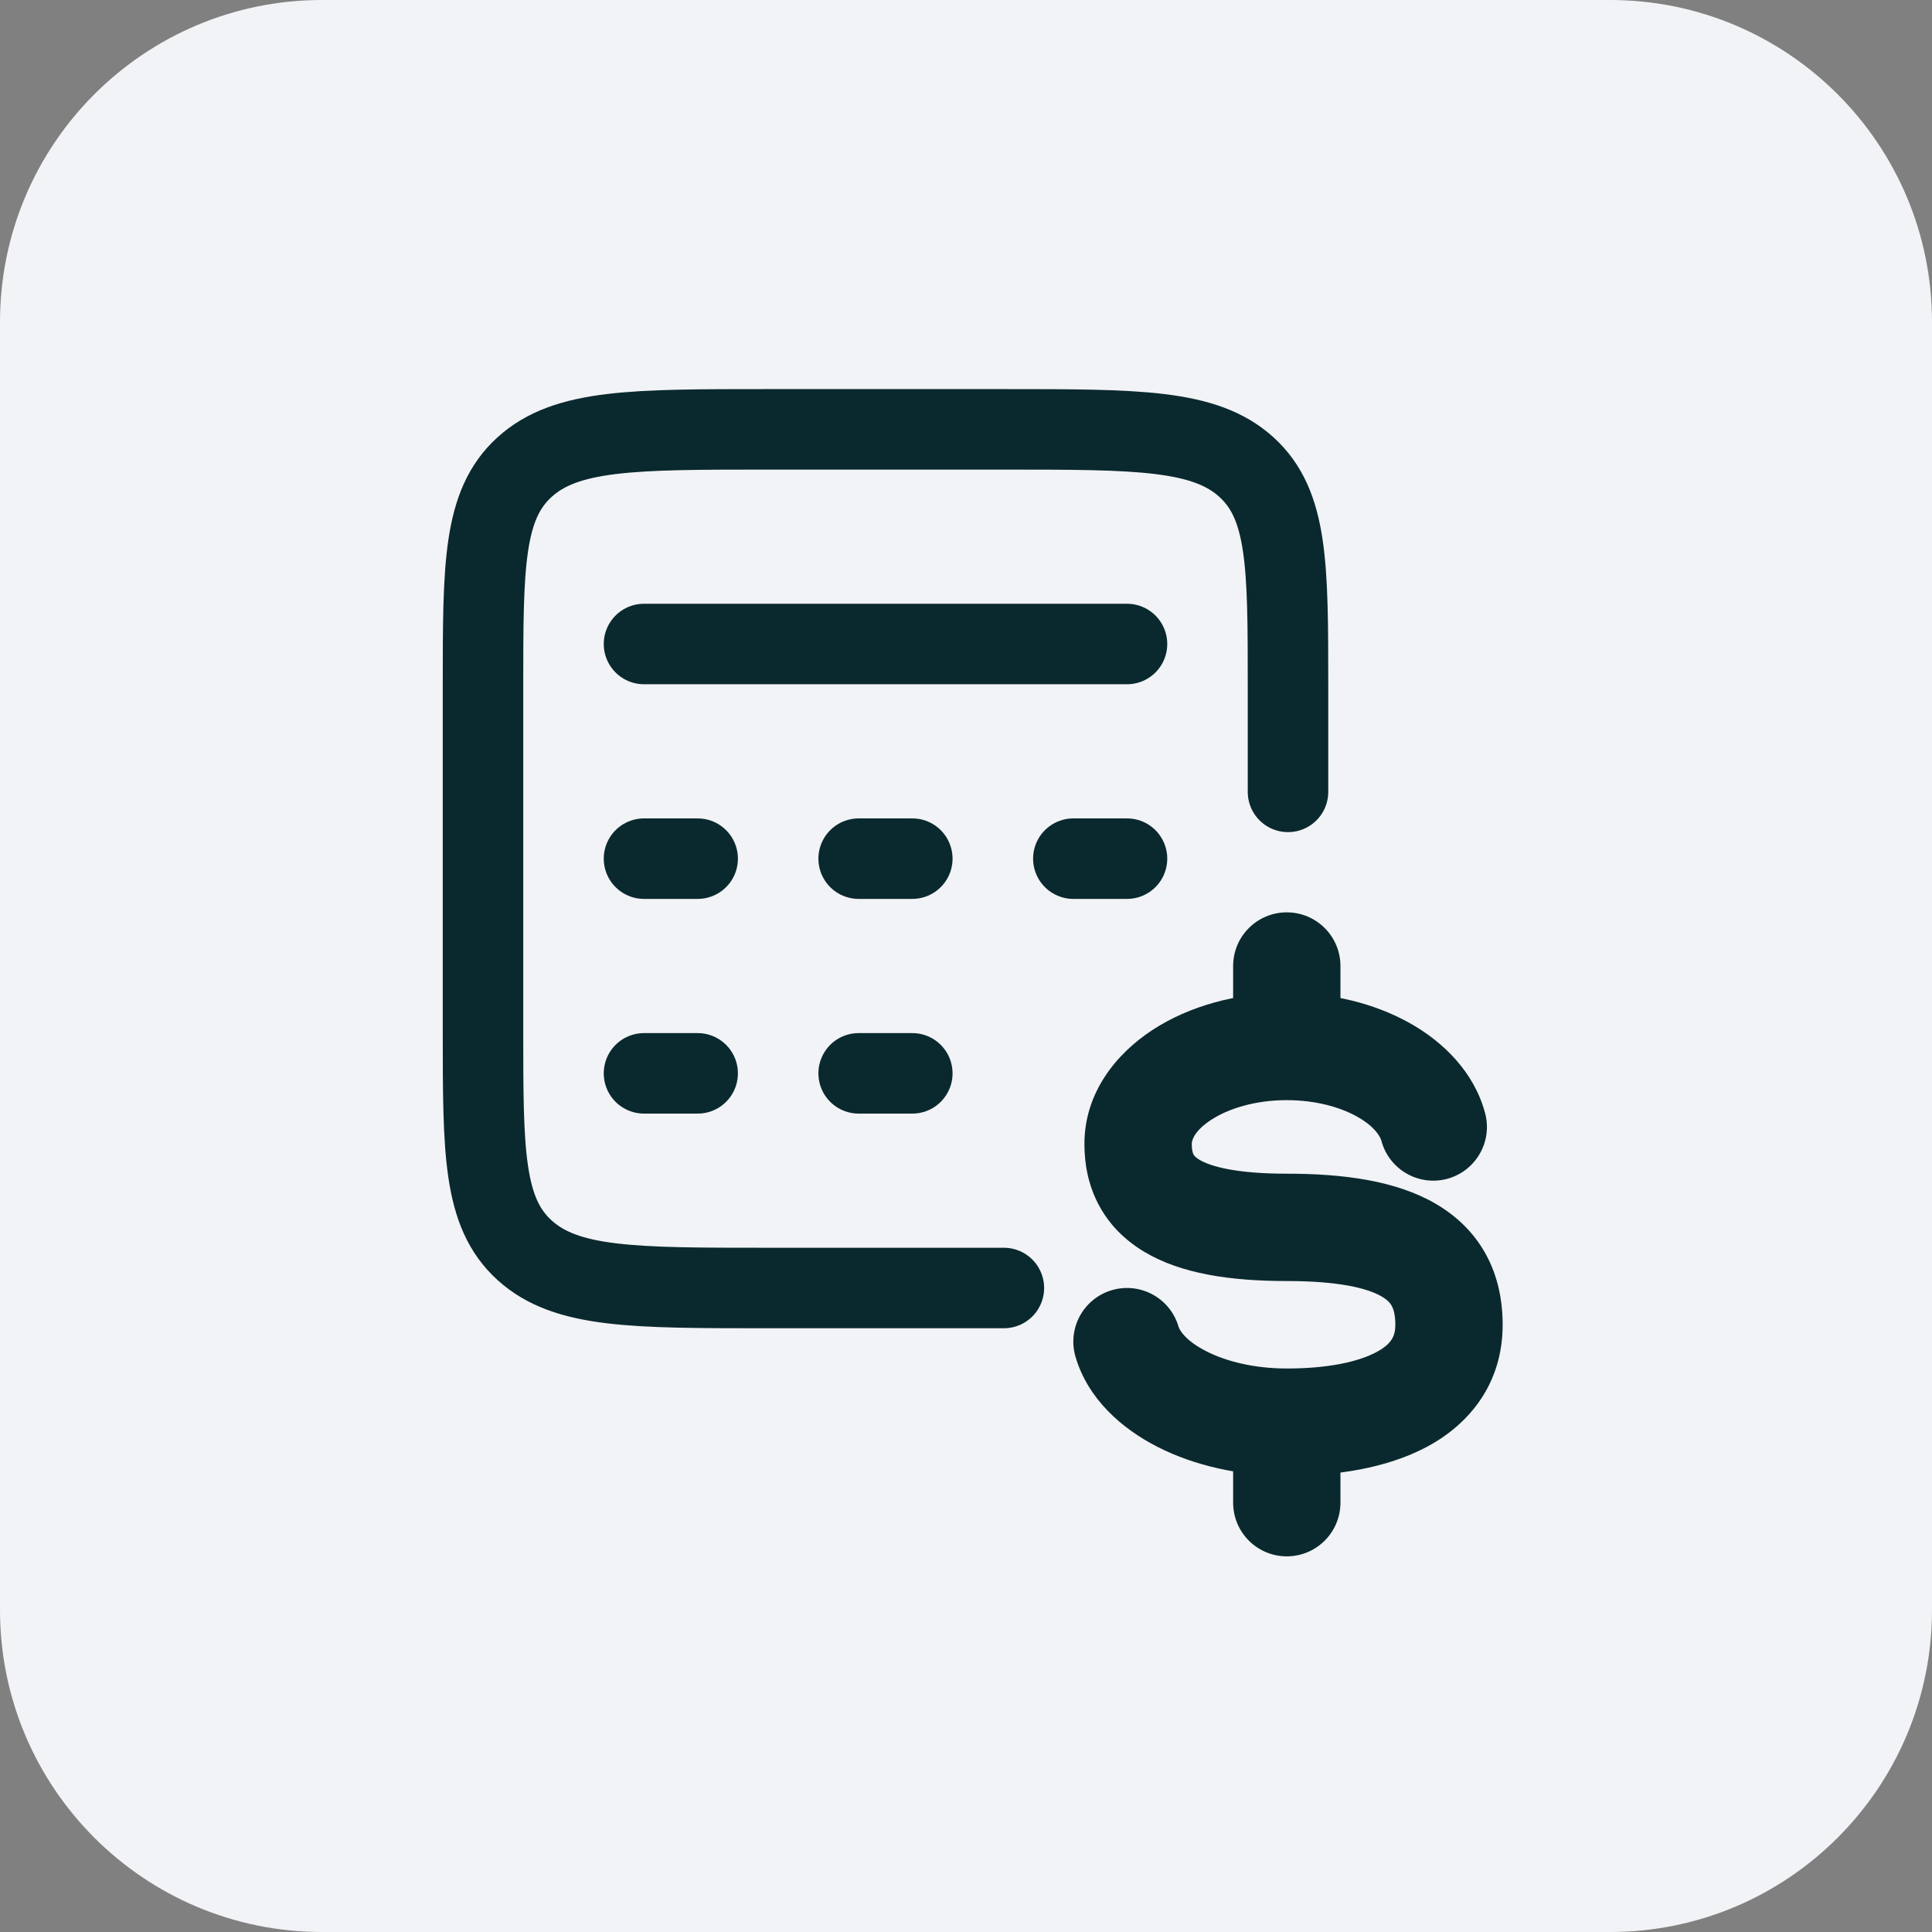
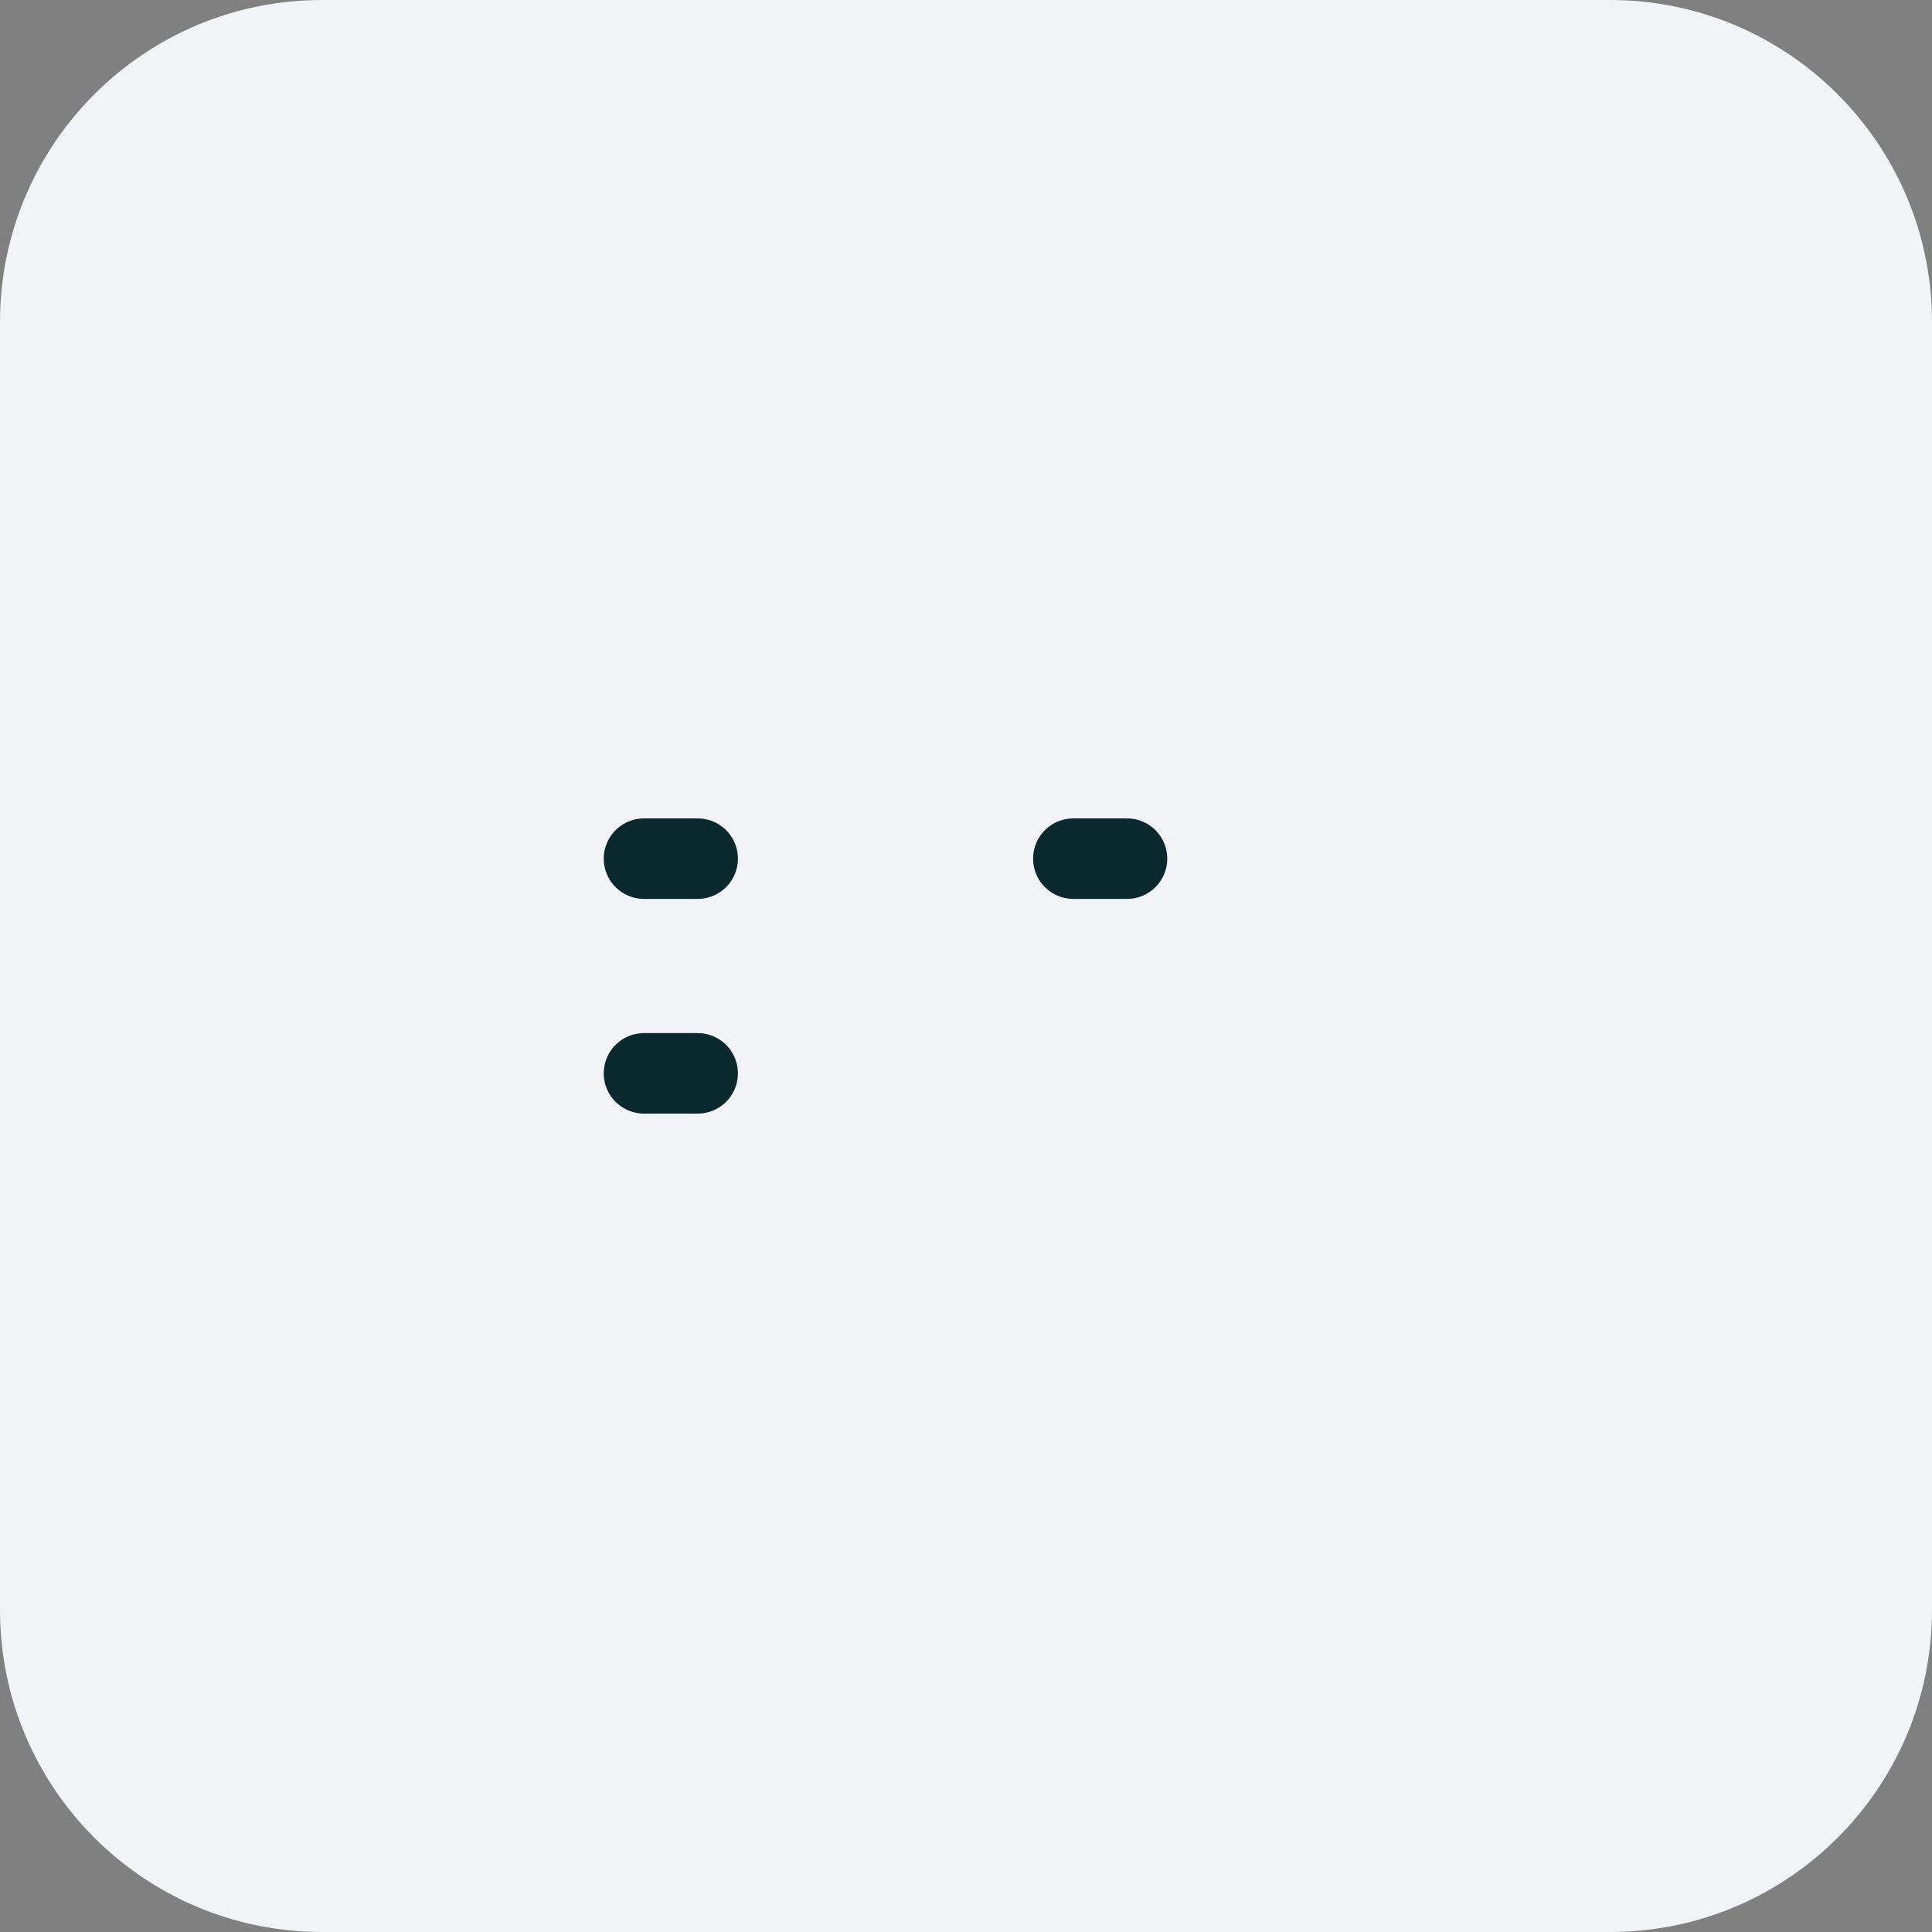
<svg xmlns="http://www.w3.org/2000/svg" width="48" height="48" viewBox="0 0 48 48" fill="none">
  <rect x="0" y="0" width="48" height="48" fill="#808080" stroke="none" />
  <path d="M0 8C0 3.582 3.582 0 8 0H40C44.418 0 48 3.582 48 8V40C48 44.418 44.418 48 40 48H8C3.582 48 0 44.418 0 40V8Z" fill="#F2F3F6" />
-   <path d="M32 19.674L32 17.067C32 14.05 32 12.541 30.966 11.604C29.933 10.667 28.269 10.667 24.941 10.667L19.059 10.667C15.731 10.667 14.068 10.667 13.034 11.604C12 12.541 12 14.05 12 17.067L12 25.6C12 28.617 12 30.126 13.034 31.063C14.068 32 15.731 32 19.059 32H24.941" stroke="#0A292E" stroke-width="2" stroke-linecap="round" />
-   <path d="M16 16H28" stroke="#0A292E" stroke-width="2" stroke-linecap="round" stroke-linejoin="round" />
  <path d="M16 21.333H17.333" stroke="#0A292E" stroke-width="2" stroke-linecap="round" stroke-linejoin="round" />
-   <path d="M21.333 21.333H22.666" stroke="#0A292E" stroke-width="2" stroke-linecap="round" stroke-linejoin="round" />
  <path d="M26.667 21.333H28" stroke="#0A292E" stroke-width="2" stroke-linecap="round" stroke-linejoin="round" />
  <path d="M16 26.667H17.333" stroke="#0A292E" stroke-width="2" stroke-linecap="round" stroke-linejoin="round" />
-   <path d="M21.333 26.667H22.666" stroke="#0A292E" stroke-width="2" stroke-linecap="round" stroke-linejoin="round" />
-   <path d="M34.321 28.344C34.511 29.055 35.242 29.478 35.953 29.288C36.664 29.098 37.087 28.367 36.897 27.656L35.609 28L34.321 28.344ZM29.28 32.96C29.074 32.253 28.334 31.847 27.627 32.053C26.92 32.259 26.514 32.999 26.72 33.706L28 33.333L29.28 32.96ZM33.303 24C33.303 23.264 32.706 22.667 31.97 22.667C31.233 22.667 30.637 23.264 30.637 24H31.97H33.303ZM30.637 37.333C30.637 38.07 31.233 38.667 31.97 38.667C32.706 38.667 33.303 38.07 33.303 37.333H31.97H30.637ZM31.97 30.494V29.16C30.696 29.16 30.071 28.976 29.799 28.814C29.69 28.748 29.662 28.701 29.653 28.683C29.64 28.658 29.609 28.586 29.609 28.42H28.276H26.942C26.942 28.922 27.037 29.443 27.297 29.933C27.56 30.429 27.953 30.817 28.431 31.102C29.335 31.643 30.557 31.827 31.97 31.827V30.494ZM28.276 28.42H29.609C29.609 28.347 29.655 28.108 30.088 27.824C30.51 27.548 31.172 27.333 31.97 27.333V26V24.667C30.728 24.667 29.542 24.994 28.627 25.593C27.723 26.185 26.942 27.156 26.942 28.42H28.276ZM36 32.914H34.667C34.667 33.196 34.572 33.393 34.192 33.595C33.737 33.838 32.98 34 31.97 34V35.333V36.667C33.186 36.667 34.443 36.483 35.447 35.948C36.526 35.373 37.333 34.359 37.333 32.914H36ZM31.97 30.494V31.827C33.253 31.827 33.966 32.002 34.324 32.209C34.476 32.297 34.541 32.378 34.578 32.445C34.617 32.517 34.667 32.655 34.667 32.914H36H37.333C37.333 32.308 37.215 31.711 36.919 31.168C36.619 30.619 36.18 30.203 35.66 29.902C34.675 29.331 33.374 29.16 31.97 29.16V30.494ZM31.97 26V27.333C32.679 27.333 33.286 27.503 33.711 27.739C34.151 27.984 34.291 28.233 34.321 28.344L35.609 28L36.897 27.656C36.623 26.631 35.854 25.879 35.006 25.408C34.143 24.929 33.082 24.667 31.97 24.667V26ZM31.97 35.333V34C31.159 34 30.461 33.822 29.969 33.571C29.451 33.307 29.305 33.046 29.28 32.96L28 33.333L26.72 33.706C27.026 34.756 27.871 35.495 28.758 35.947C29.672 36.413 30.793 36.667 31.97 36.667V35.333ZM31.97 26H33.303V24H31.97H30.637V26H31.97ZM31.97 35.333H30.637V37.333H31.97H33.303V35.333H31.97Z" fill="#0A292E" />
</svg>